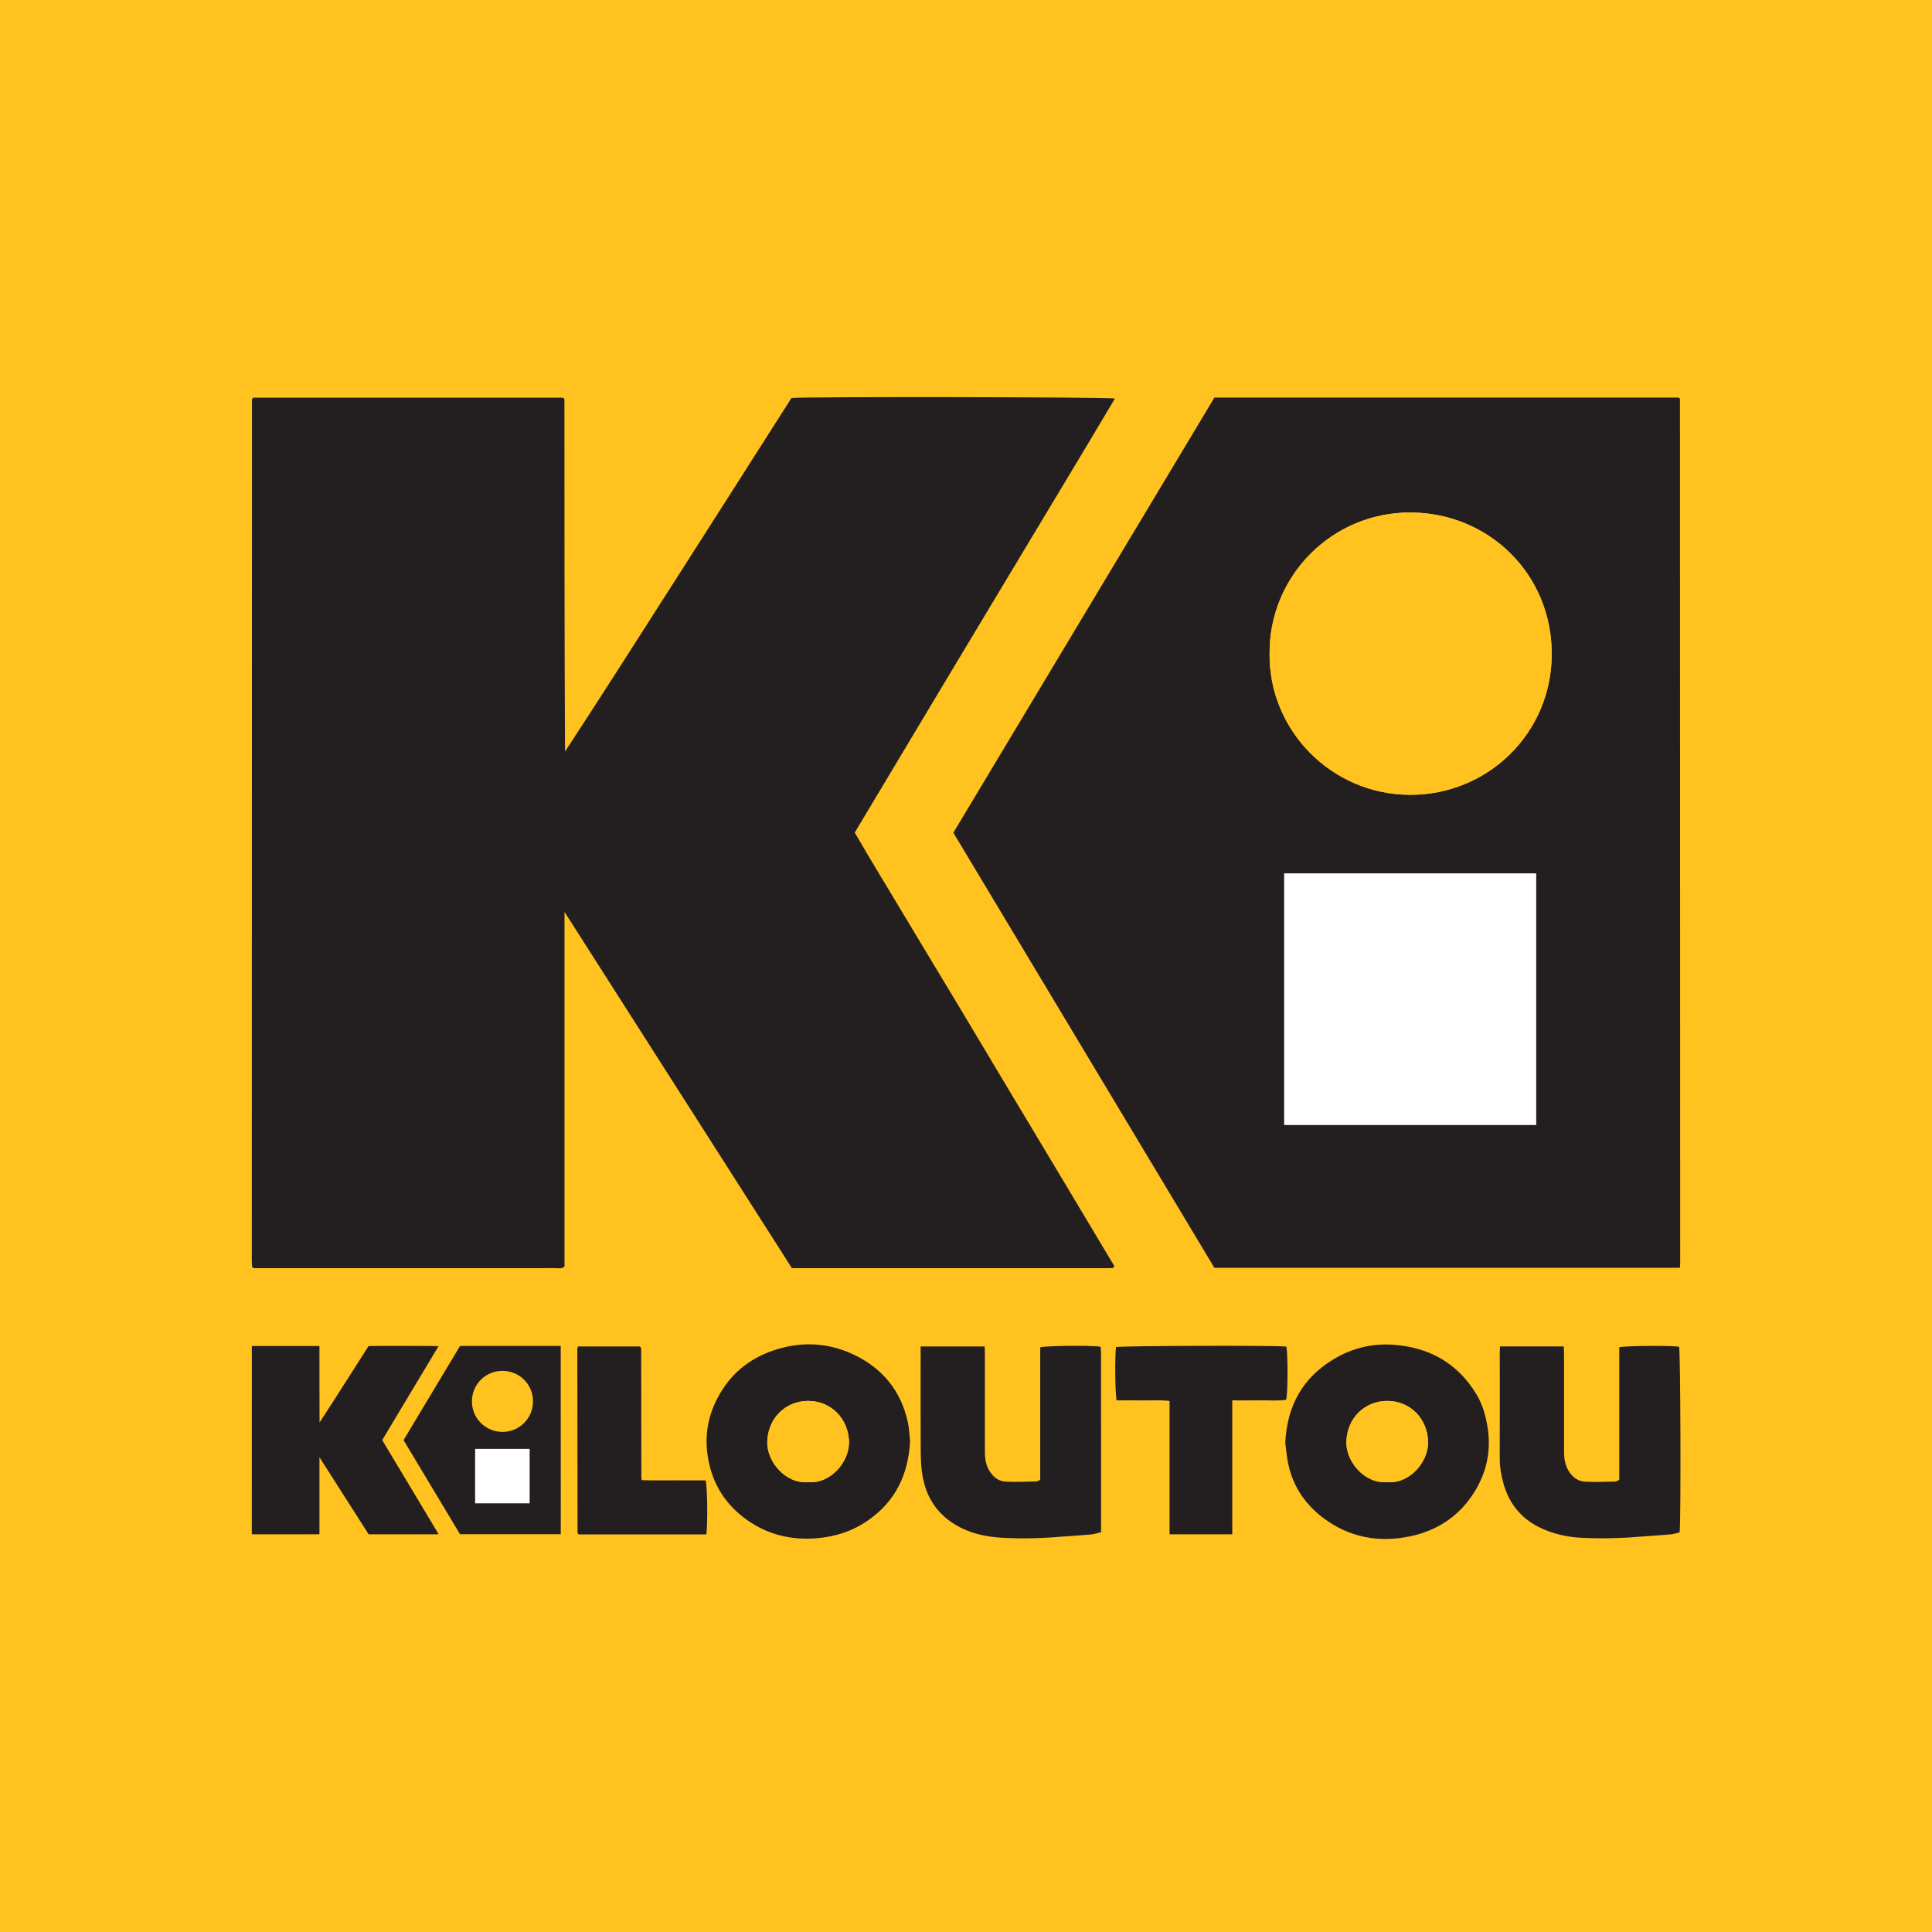
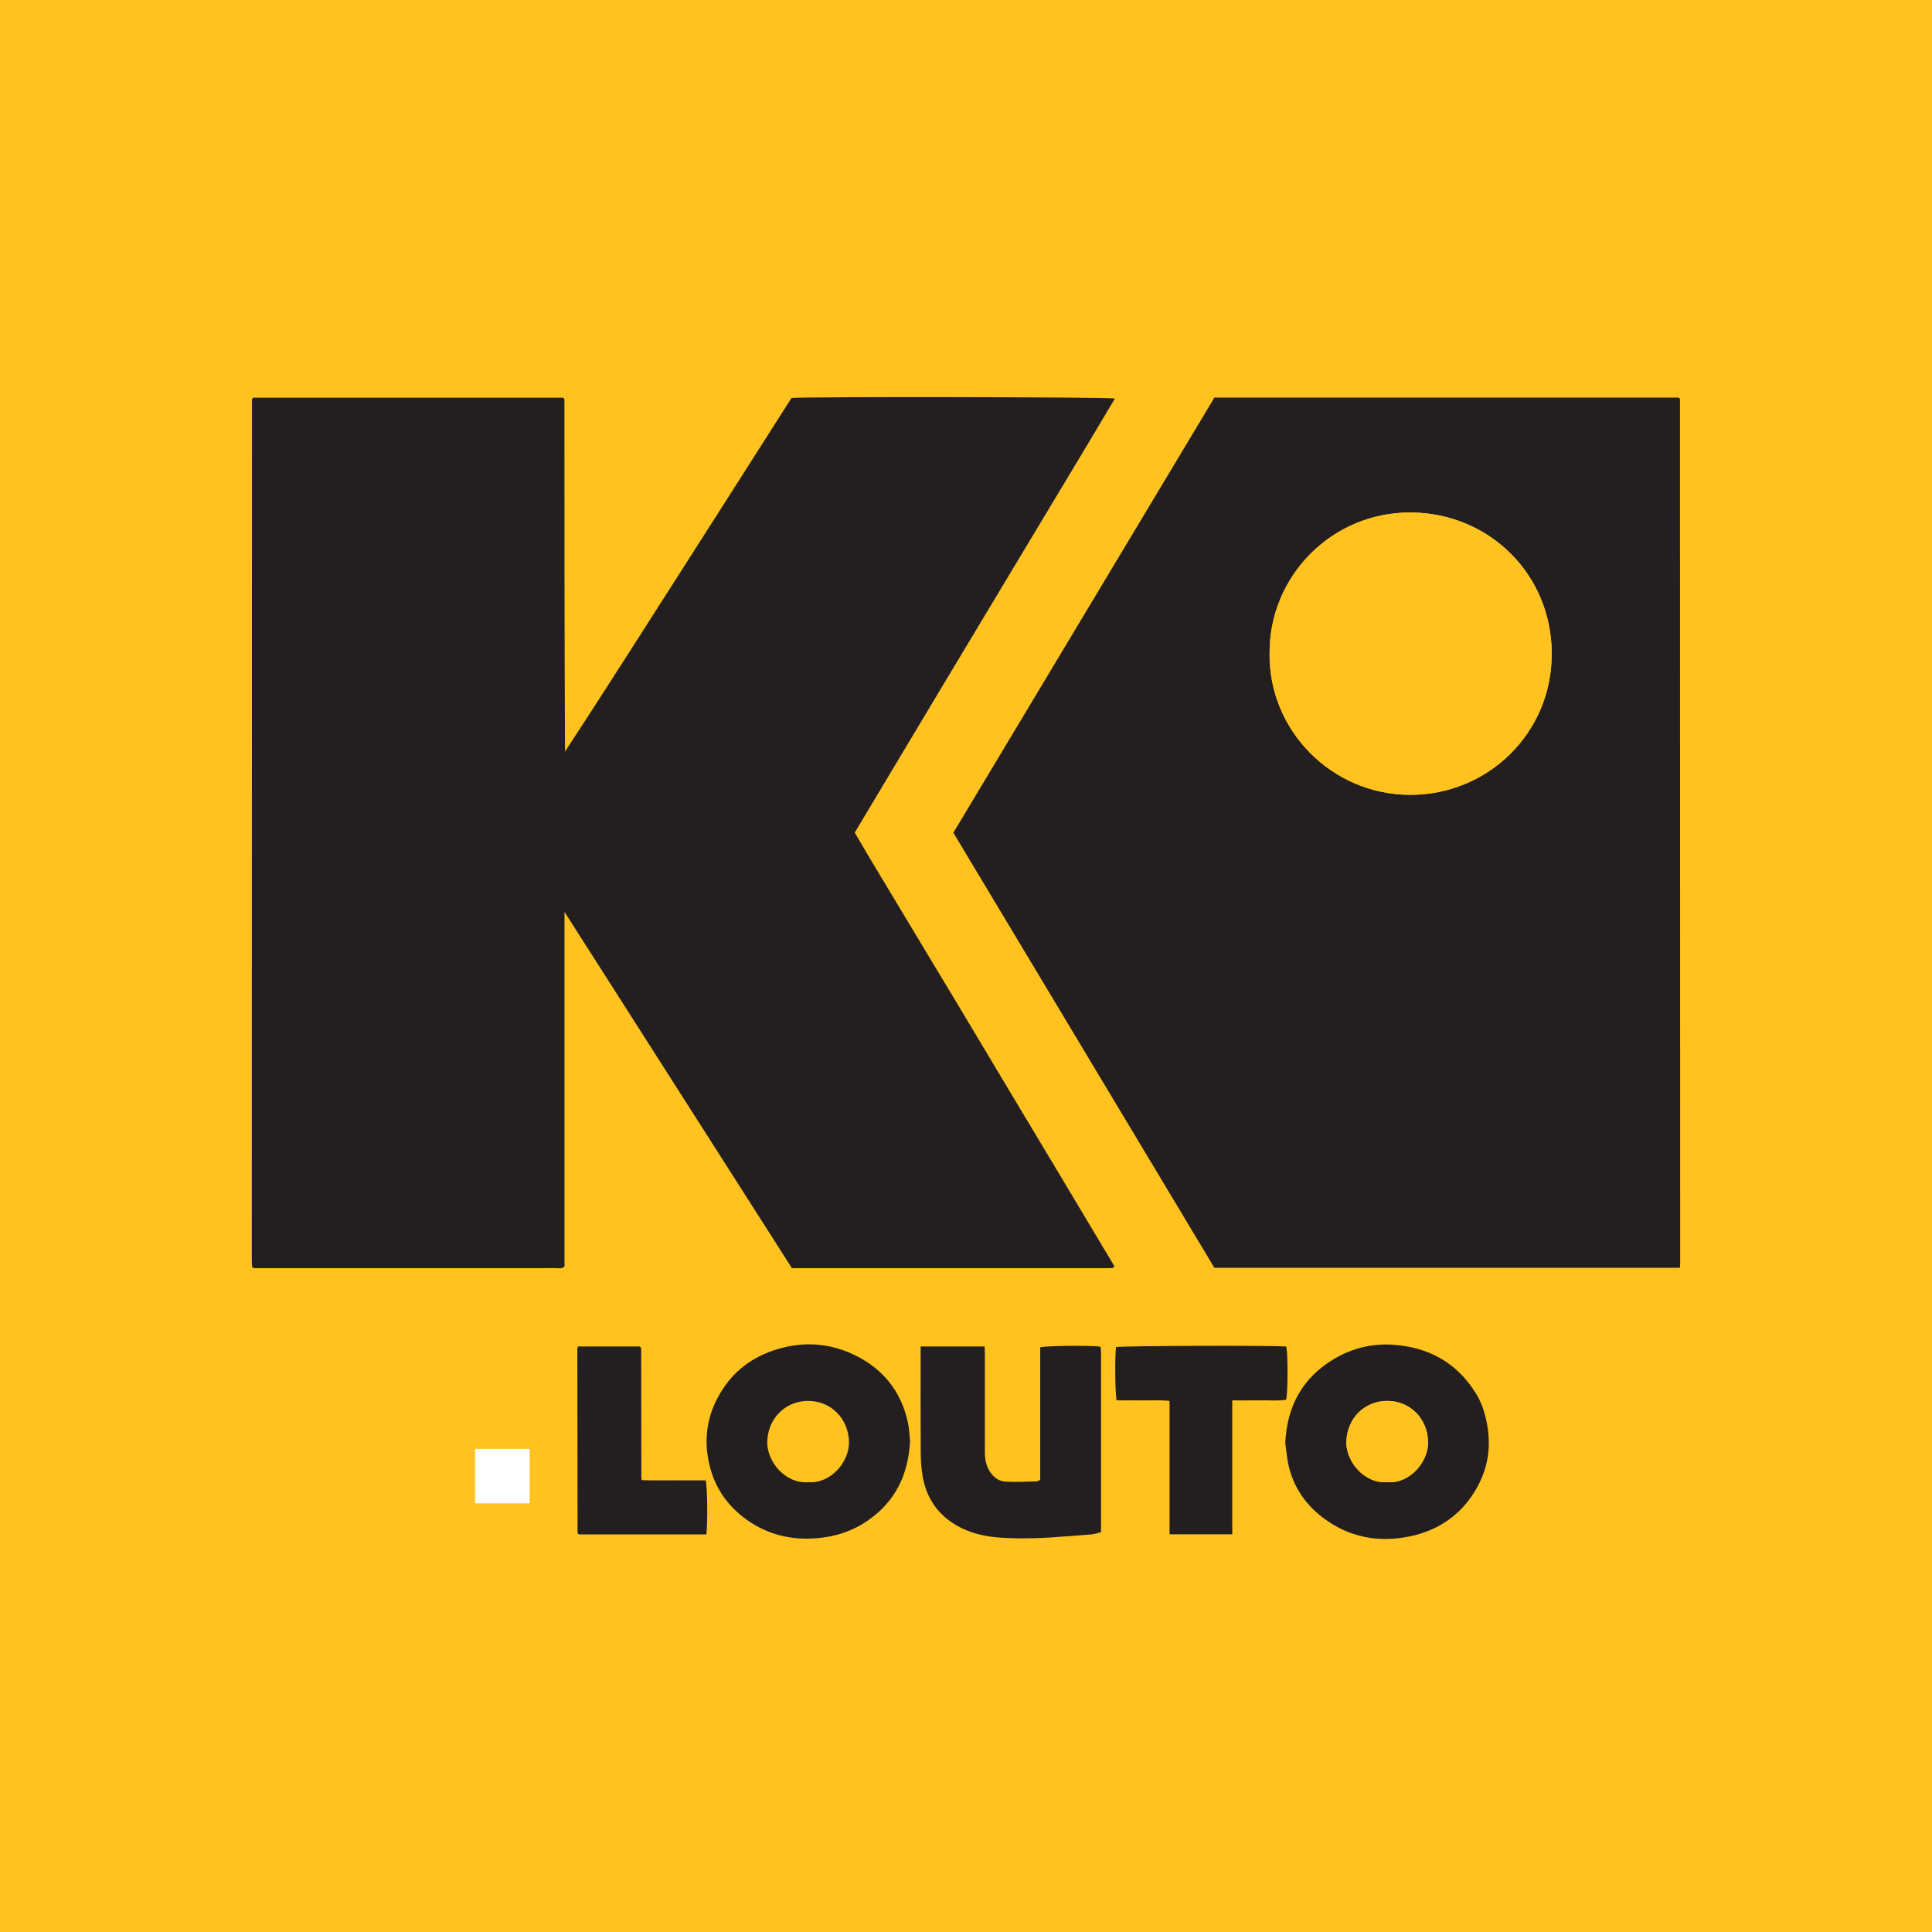
<svg xmlns="http://www.w3.org/2000/svg" width="1181pt" height="1181pt" viewBox="0 0 1181 1181" version="1.1">
  <rect x="0" y="0" width="1181" height="1181" fill="#808080" stroke="none" />
  <g id="surface1">
    <path style=" stroke:none;fill-rule:nonzero;fill:rgb(100%,76.099%,12.199%);fill-opacity:1;" d="M 0 0 C 0 393.668 0 787.332 0 1181 C 393.668 1181 787.332 1181 1181 1181 C 1181 787.332 1181 393.668 1181 0 C 787.332 0 393.668 0 0 0 " />
    <path style=" stroke:none;fill-rule:nonzero;fill:rgb(13.699%,12.199%,12.5%);fill-opacity:1;" d="M 345.074 557.422 C 345.074 630.441 345.074 702.395 345.074 774.203 C 343.254 775.801 341.336 775.18 339.59 775.188 C 323.094 775.238 306.594 775.215 290.098 775.215 C 246.77 775.215 203.445 775.215 160.117 775.215 C 158.301 775.215 156.484 775.215 154.977 775.215 C 154.562 774.773 154.441 774.656 154.336 774.527 C 154.234 774.402 154.082 774.266 154.074 774.129 C 154.008 772.797 153.93 771.469 153.93 770.137 C 153.953 594.832 153.988 419.527 154.039 244.223 C 154.039 243.938 154.32 243.656 154.613 243.098 C 217.727 243.098 280.988 243.098 344.246 243.098 C 344.359 243.223 344.477 243.34 344.586 243.469 C 344.691 243.59 344.836 243.711 344.875 243.855 C 344.957 244.176 345.027 244.512 345.027 244.84 C 345.031 316.316 345.031 387.797 345.387 459.434 C 368.887 423.586 391.793 387.418 414.887 351.371 C 437.988 315.309 460.953 279.156 483.828 243.281 C 490.48 242.422 677.48 242.66 681.527 243.609 C 663.934 273.285 646.172 302.66 628.512 332.094 C 610.91 361.422 593.273 390.73 575.684 420.066 C 558.016 449.535 540.387 479.027 522.488 508.938 C 532.773 526.734 543.566 544.219 554.082 561.863 C 564.621 579.547 575.332 597.129 585.922 614.781 C 596.598 632.578 607.207 650.414 617.867 668.219 C 628.441 685.883 639.055 703.527 649.633 721.191 C 660.199 738.836 670.742 756.496 681.195 773.984 C 680.922 774.453 680.863 774.602 680.766 774.711 C 680.656 774.828 680.516 774.98 680.371 775.004 C 679.719 775.094 679.062 775.207 678.406 775.207 C 613.766 775.215 549.121 775.215 484.098 775.215 C 437.938 702.902 391.789 630.602 345.074 557.422 " />
    <path style=" stroke:none;fill-rule:nonzero;fill:rgb(13.699%,12.199%,12.5%);fill-opacity:1;" d="M 848.086 906.023 C 861.918 907.117 873.359 893.352 872.973 881.184 C 872.527 867.027 861.906 856.305 847.898 856.359 C 833.852 856.414 823.344 867.273 823.008 881.375 C 822.727 893.23 833.91 907.176 848.086 906.023 Z M 785.664 881.918 C 786.809 859.059 796.434 842.07 815.488 830.703 C 826.629 824.055 838.859 821.125 851.715 822.027 C 873.637 823.57 891.051 833.281 902.559 852.359 C 906.336 858.617 908.281 865.621 909.398 872.961 C 911.742 888.398 908.109 902.355 899.367 914.91 C 890.352 927.855 877.637 935.773 862.285 939.062 C 842.805 943.234 824.574 939.805 808.648 927.711 C 796.598 918.559 788.977 906.262 786.797 890.988 C 786.332 887.719 785.977 884.43 785.664 881.918 " />
    <path style=" stroke:none;fill-rule:nonzero;fill:rgb(13.699%,12.199%,12.5%);fill-opacity:1;" d="M 494.094 906.027 C 507.906 907.121 519.359 893.367 518.98 881.18 C 518.539 867.047 507.906 856.297 493.898 856.359 C 479.824 856.422 469.344 867.289 469.012 881.383 C 468.73 893.262 479.941 907.18 494.094 906.027 Z M 556.32 881.02 C 555.18 901.586 547.305 917.645 530.922 929.172 C 521.336 935.918 510.695 939.402 498.98 940.32 C 483.496 941.531 469.309 938.078 456.699 929.164 C 443.363 919.742 435.297 906.883 432.691 890.535 C 430.297 875.516 433.551 861.902 441.699 849.309 C 450.34 835.957 462.832 827.906 477.984 823.949 C 493.309 819.949 508.383 821.477 522.539 828.371 C 539.801 836.777 550.867 850.543 554.973 869.477 C 555.848 873.5 555.949 877.691 556.32 881.02 " />
    <path style=" stroke:none;fill-rule:nonzero;fill:rgb(13.699%,12.199%,12.5%);fill-opacity:1;" d="M 635.875 904.602 C 635.875 877.402 635.875 850.457 635.875 823.586 C 639.559 822.621 665.504 822.355 672.328 823.141 C 672.441 823.266 672.566 823.379 672.664 823.512 C 672.762 823.641 672.898 823.781 672.906 823.922 C 672.969 825.082 673.047 826.246 673.047 827.41 C 673.055 863.711 673.055 900.012 673.055 936.582 C 671.008 937.078 669.145 937.762 667.234 937.945 C 662.117 938.449 656.977 938.684 651.855 939.125 C 638.914 940.242 625.934 940.734 612.98 940.035 C 601.809 939.43 591.016 936.961 581.535 930.445 C 571.664 923.668 566.086 914.117 563.996 902.57 C 563.059 897.383 562.855 892.012 562.82 886.723 C 562.691 867.23 562.77 847.738 562.77 828.25 C 562.77 826.621 562.77 824.996 562.77 823.082 C 575.941 823.082 588.668 823.082 601.922 823.082 C 601.969 824.973 602.047 826.742 602.051 828.516 C 602.062 848.176 602.09 867.832 602.047 887.488 C 602.035 892.078 602.793 896.336 605.527 900.199 C 607.801 903.406 610.91 905.477 614.586 905.688 C 620.883 906.055 627.223 905.695 633.547 905.57 C 634.156 905.559 634.762 905.082 635.875 904.602 " />
-     <path style=" stroke:none;fill-rule:nonzero;fill:rgb(13.699%,12.199%,12.5%);fill-opacity:1;" d="M 916.945 823.055 C 930.02 823.055 942.746 823.055 955.898 823.055 C 955.965 825.027 956.07 826.809 956.07 828.59 C 956.086 848.246 956.086 867.902 956.082 887.559 C 956.078 892.121 956.863 896.406 959.602 900.262 C 961.883 903.469 965.008 905.477 968.688 905.703 C 974.82 906.086 981 905.773 987.16 905.668 C 987.926 905.652 988.684 905.105 989.824 904.656 C 989.824 877.625 989.824 850.535 989.824 823.551 C 993.801 822.629 1020.77 822.441 1026.41 823.203 C 1027.262 826.809 1027.59 927.551 1026.75 936.691 C 1024.969 937.109 1023.102 937.773 1021.18 937.953 C 1015.898 938.453 1010.59 938.688 1005.301 939.145 C 992.691 940.242 980.055 940.641 967.426 940.066 C 958.121 939.645 949.086 937.703 940.637 933.449 C 929.41 927.797 922.375 918.754 919.047 906.828 C 917.625 901.742 916.742 896.516 916.766 891.137 C 916.855 869.648 916.789 848.16 916.789 826.672 C 916.789 825.551 916.887 824.43 916.945 823.055 " />
    <path style=" stroke:none;fill-rule:nonzero;fill:rgb(13.699%,12.199%,12.5%);fill-opacity:1;" d="M 714.93 937.895 C 714.93 910.527 714.93 883.602 714.93 856.387 C 709.23 855.676 703.785 856.133 698.367 856.047 C 693.074 855.961 687.777 856.027 682.598 856.027 C 681.637 852.059 681.426 829.863 682.188 823.453 C 685.699 822.637 779.418 822.352 786.301 823.137 C 787.301 826.93 787.324 851.203 786.207 855.68 C 780.965 856.434 775.508 855.91 770.086 856.008 C 764.633 856.102 759.176 856.027 753.262 856.027 C 753.262 883.492 753.262 910.547 753.262 937.895 C 740.395 937.895 727.996 937.895 714.93 937.895 " />
    <path style=" stroke:none;fill-rule:nonzero;fill:rgb(13.699%,12.199%,12.5%);fill-opacity:1;" d="M 431.828 937.98 C 405.582 937.98 379.637 937.98 353.812 937.98 C 353.59 937.777 353.457 937.672 353.348 937.551 C 353.234 937.43 353.059 937.293 353.059 937.164 C 352.996 899.68 352.949 862.191 352.914 824.707 C 352.914 824.246 353.148 823.785 353.34 823.07 C 365.977 823.07 378.57 823.07 391.141 823.07 C 391.277 823.223 391.391 823.344 391.496 823.469 C 391.598 823.598 391.746 823.719 391.781 823.867 C 391.859 824.188 391.902 824.523 391.918 824.852 C 391.941 825.352 391.941 825.852 391.941 826.352 C 391.977 852.176 392.012 878 392.055 903.824 C 392.055 903.977 392.152 904.129 392.383 904.793 C 398.785 905.07 405.398 904.883 412.004 904.914 C 418.477 904.949 424.953 904.922 431.324 904.922 C 432.387 908.637 432.684 929.34 431.828 937.98 " />
    <path style=" stroke:none;fill-rule:nonzero;fill:rgb(13.699%,12.199%,12.5%);fill-opacity:1;" d="M 861.758 485.859 C 813.691 485.613 775.445 446.191 776.078 399.324 C 775.816 352.387 813.941 313.121 862.219 313.281 C 909.922 313.441 948.578 350.734 948.551 399.797 C 948.523 448.375 909.211 486.105 861.758 485.859 Z M 1026.93 244.027 C 1026.93 243.883 1026.82 243.727 1026.73 243.598 C 1026.641 243.461 1026.512 243.352 1026.199 243.023 C 931.797 243.023 837.195 243.023 742.367 243.023 C 689.148 331.73 635.941 420.41 582.777 509.023 C 636.105 597.914 689.234 686.48 742.332 774.992 C 837.234 774.992 931.836 774.992 1026.91 774.992 C 1026.988 773.434 1027.07 772.453 1027.07 771.469 C 1027.031 595.656 1026.988 419.844 1026.93 244.027 " />
    <path style=" stroke:none;fill-rule:nonzero;fill:rgb(100%,76.099%,12.199%);fill-opacity:1;" d="M 776.078 399.324 C 775.816 352.387 813.941 313.121 862.219 313.281 C 909.922 313.441 948.578 350.734 948.551 399.797 C 948.523 448.375 909.211 486.105 861.758 485.859 C 813.691 485.613 775.445 446.191 776.078 399.324 " />
    <path style=" stroke:none;fill-rule:nonzero;fill:rgb(100%,76.099%,12.199%);fill-opacity:1;" d="M 848.086 906.023 C 833.91 907.176 822.727 893.23 823.008 881.375 C 823.344 867.273 833.852 856.414 847.898 856.359 C 861.906 856.305 872.527 867.027 872.973 881.184 C 873.359 893.352 861.918 907.117 848.086 906.023 " />
-     <path style=" stroke:none;fill-rule:nonzero;fill:rgb(100%,76.099%,12.199%);fill-opacity:1;" d="M 494.094 906.027 C 479.941 907.18 468.73 893.262 469.012 881.383 C 469.344 867.289 479.824 856.422 493.898 856.359 C 507.906 856.297 518.539 867.047 518.98 881.18 C 519.359 893.367 507.906 907.121 494.094 906.027 " />
-     <path style=" stroke:none;fill-rule:nonzero;fill:rgb(100%,100%,100%);fill-opacity:1;" d="M 784.973 533.867 L 939.066 533.867 L 939.066 687.695 L 784.973 687.695 L 784.973 533.867 " />
-     <path style=" stroke:none;fill-rule:nonzero;fill:rgb(13.699%,12.199%,12.5%);fill-opacity:1;" d="M 195.277 890.781 C 195.277 906.574 195.277 922.141 195.277 937.672 C 194.883 938.016 194.469 937.883 194.09 937.883 C 190.523 937.895 186.953 937.891 183.387 937.891 C 174.012 937.891 164.641 937.891 155.27 937.891 C 154.879 937.891 154.484 937.891 154.156 937.891 C 154.066 937.793 154.043 937.77 154.02 937.742 C 153.996 937.715 153.965 937.684 153.965 937.656 C 153.949 937.367 153.93 937.078 153.93 936.793 C 153.938 898.871 153.945 860.953 153.957 823.035 C 153.957 822.973 154.016 822.914 154.078 822.793 C 167.73 822.793 181.414 822.793 195.098 822.793 C 195.121 822.82 195.148 822.844 195.172 822.871 C 195.195 822.898 195.227 822.926 195.234 822.957 C 195.25 823.023 195.266 823.098 195.266 823.168 C 195.27 838.629 195.27 854.09 195.344 869.586 C 200.426 861.832 205.383 854.008 210.379 846.211 C 215.375 838.41 220.34 830.594 225.289 822.832 C 226.727 822.645 267.176 822.699 268.051 822.902 C 264.246 829.32 260.406 835.676 256.586 842.043 C 252.777 848.387 248.965 854.727 245.156 861.07 C 241.336 867.445 237.523 873.824 233.652 880.293 C 235.875 884.145 238.211 887.926 240.484 891.742 C 242.766 895.566 245.082 899.371 247.371 903.188 C 249.684 907.035 251.977 910.895 254.281 914.746 C 256.57 918.566 258.863 922.383 261.152 926.203 C 263.438 930.02 265.719 933.84 267.98 937.621 C 267.922 937.727 267.91 937.758 267.887 937.781 C 267.863 937.805 267.832 937.84 267.801 937.844 C 267.66 937.863 267.52 937.887 267.379 937.887 C 253.395 937.891 239.414 937.891 225.348 937.891 C 215.363 922.246 205.383 906.609 195.277 890.781 " />
-     <path style=" stroke:none;fill-rule:nonzero;fill:rgb(13.699%,12.199%,12.5%);fill-opacity:1;" d="M 307.035 875.301 C 296.641 875.246 288.367 866.723 288.504 856.586 C 288.445 846.434 296.691 837.938 307.137 837.973 C 317.453 838.008 325.816 846.074 325.809 856.688 C 325.805 867.195 317.301 875.355 307.035 875.301 Z M 342.766 822.992 C 342.766 822.961 342.738 822.93 342.723 822.898 C 342.699 822.871 342.672 822.848 342.605 822.777 C 322.184 822.777 301.723 822.777 281.211 822.777 C 269.699 841.965 258.191 861.145 246.691 880.312 C 258.227 899.539 269.719 918.695 281.203 937.844 C 301.73 937.844 322.195 937.844 342.762 937.844 C 342.773 937.504 342.793 937.293 342.793 937.078 C 342.785 899.051 342.773 861.023 342.766 822.992 " />
    <path style=" stroke:none;fill-rule:nonzero;fill:rgb(100%,100%,100%);fill-opacity:1;" d="M 290.426 885.688 L 323.758 885.688 L 323.758 918.961 L 290.426 918.961 L 290.426 885.688 " />
  </g>
</svg>